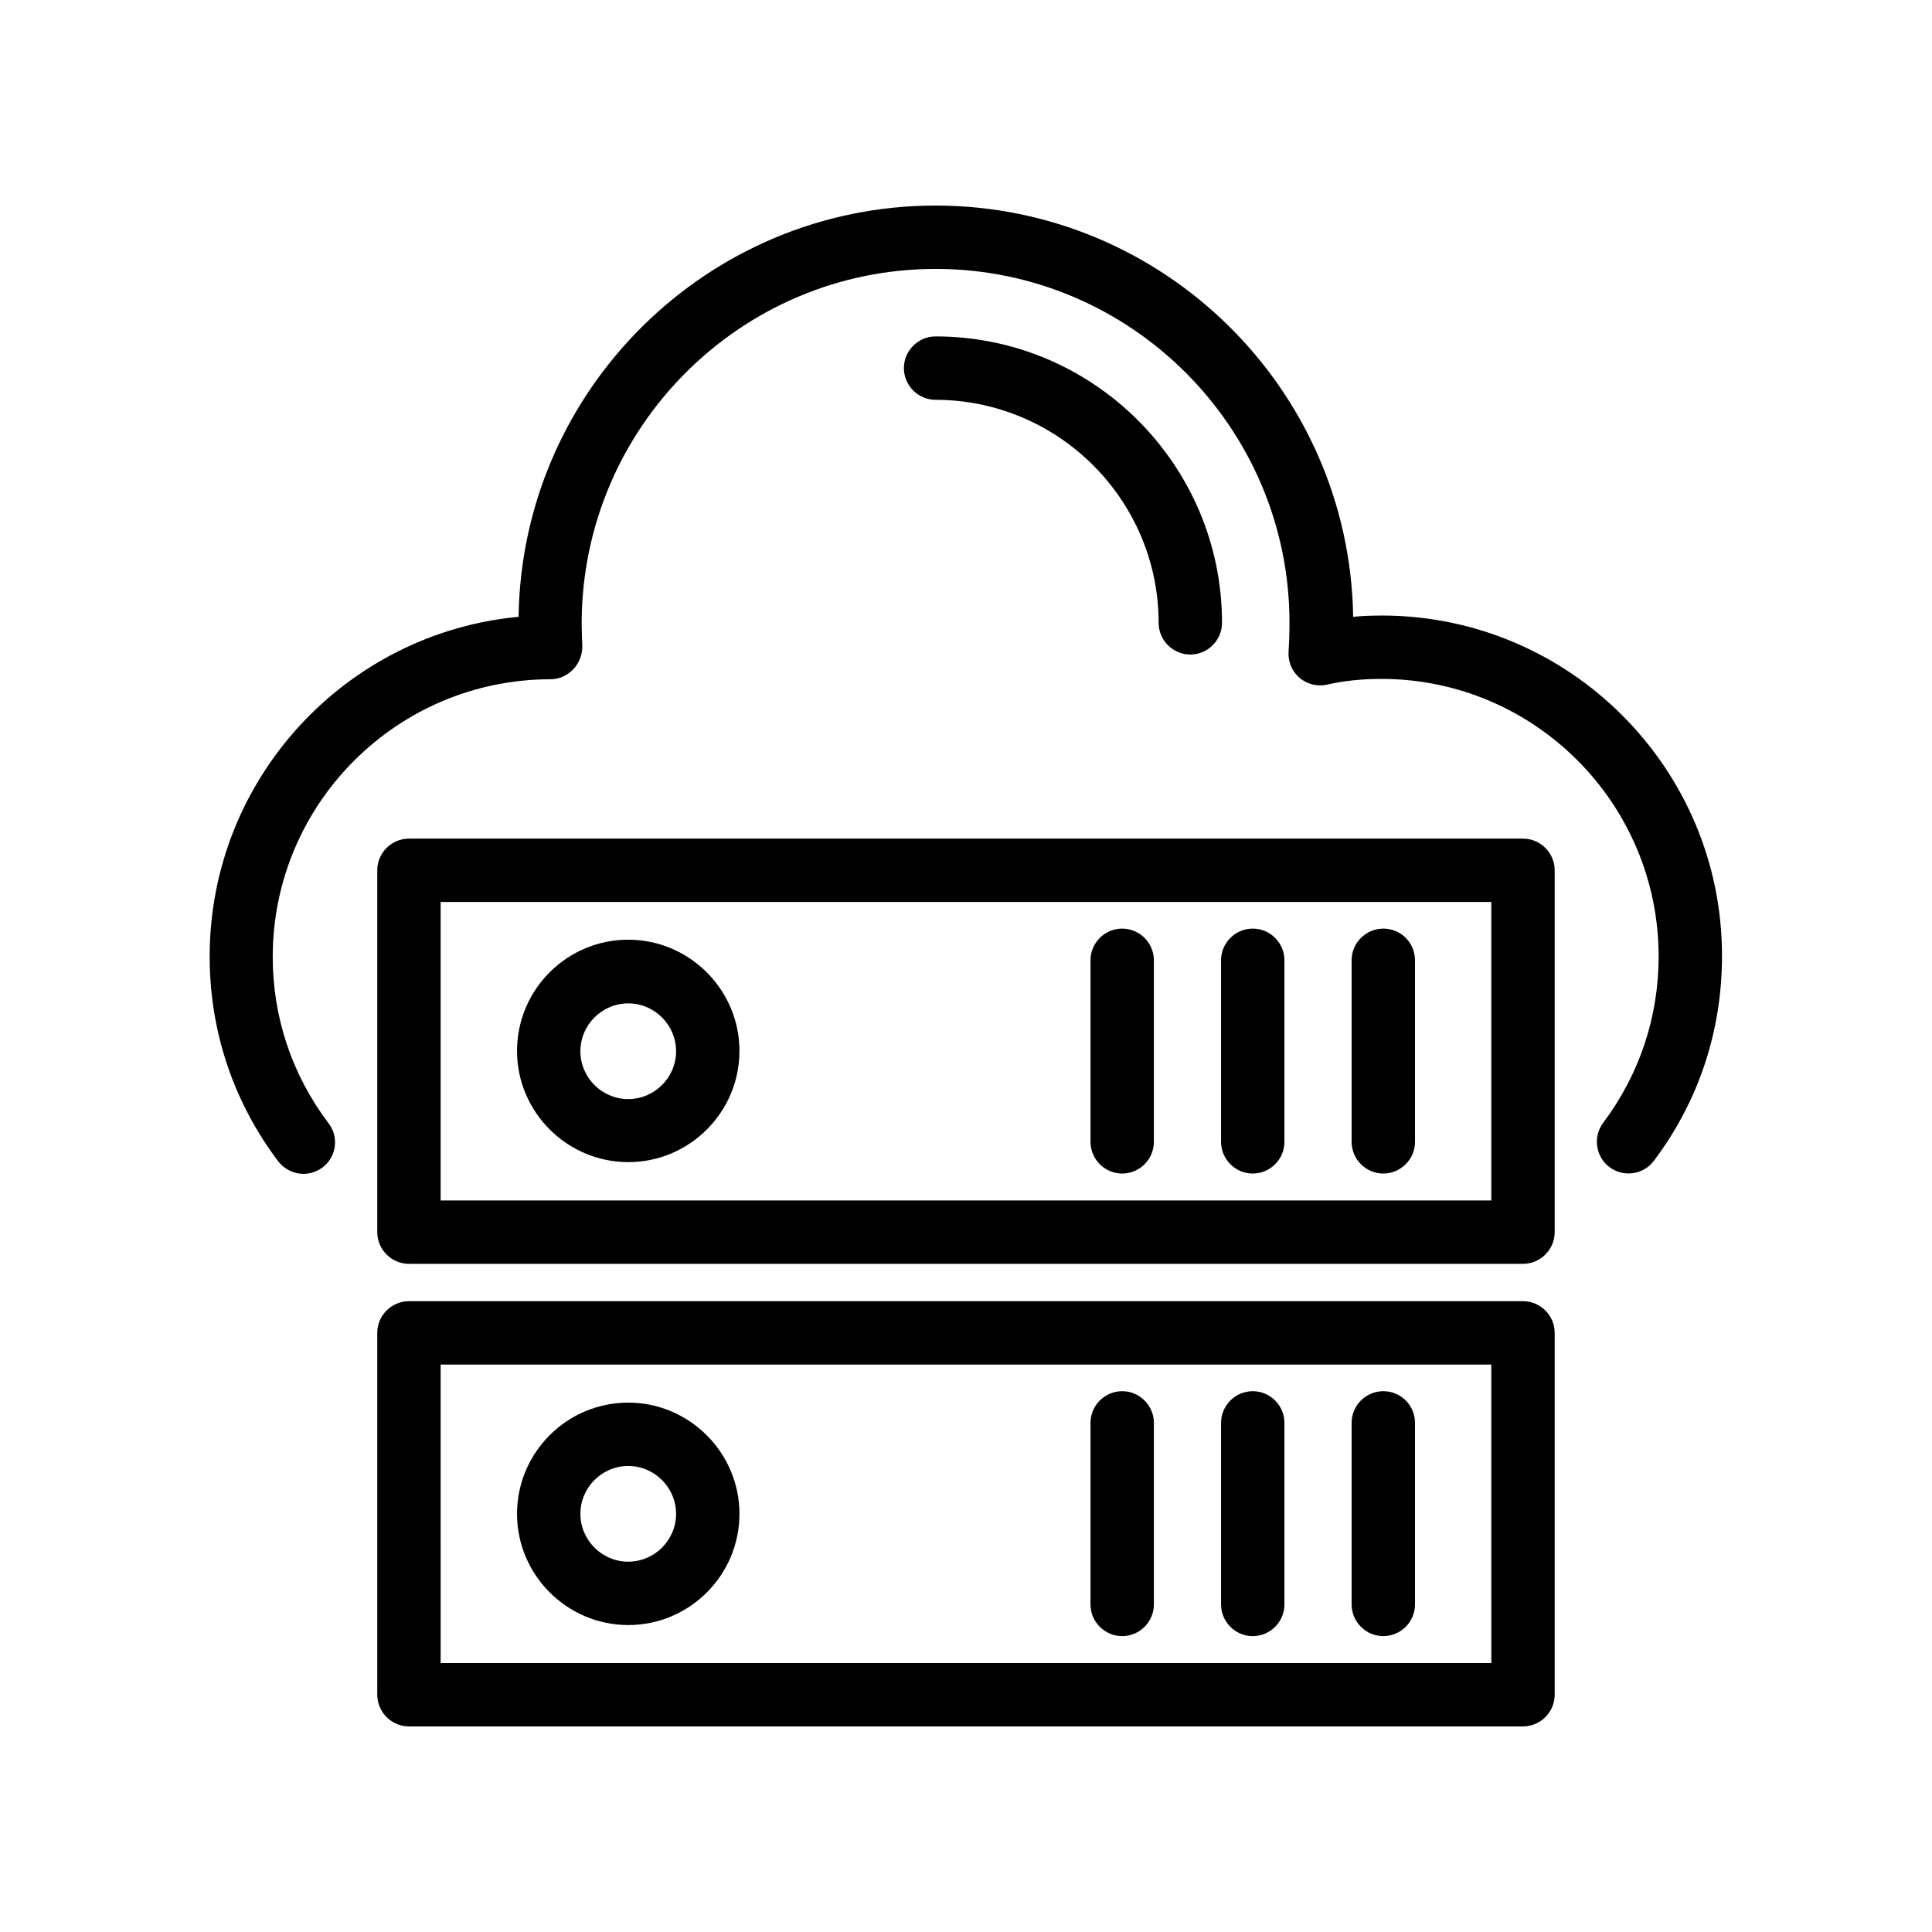
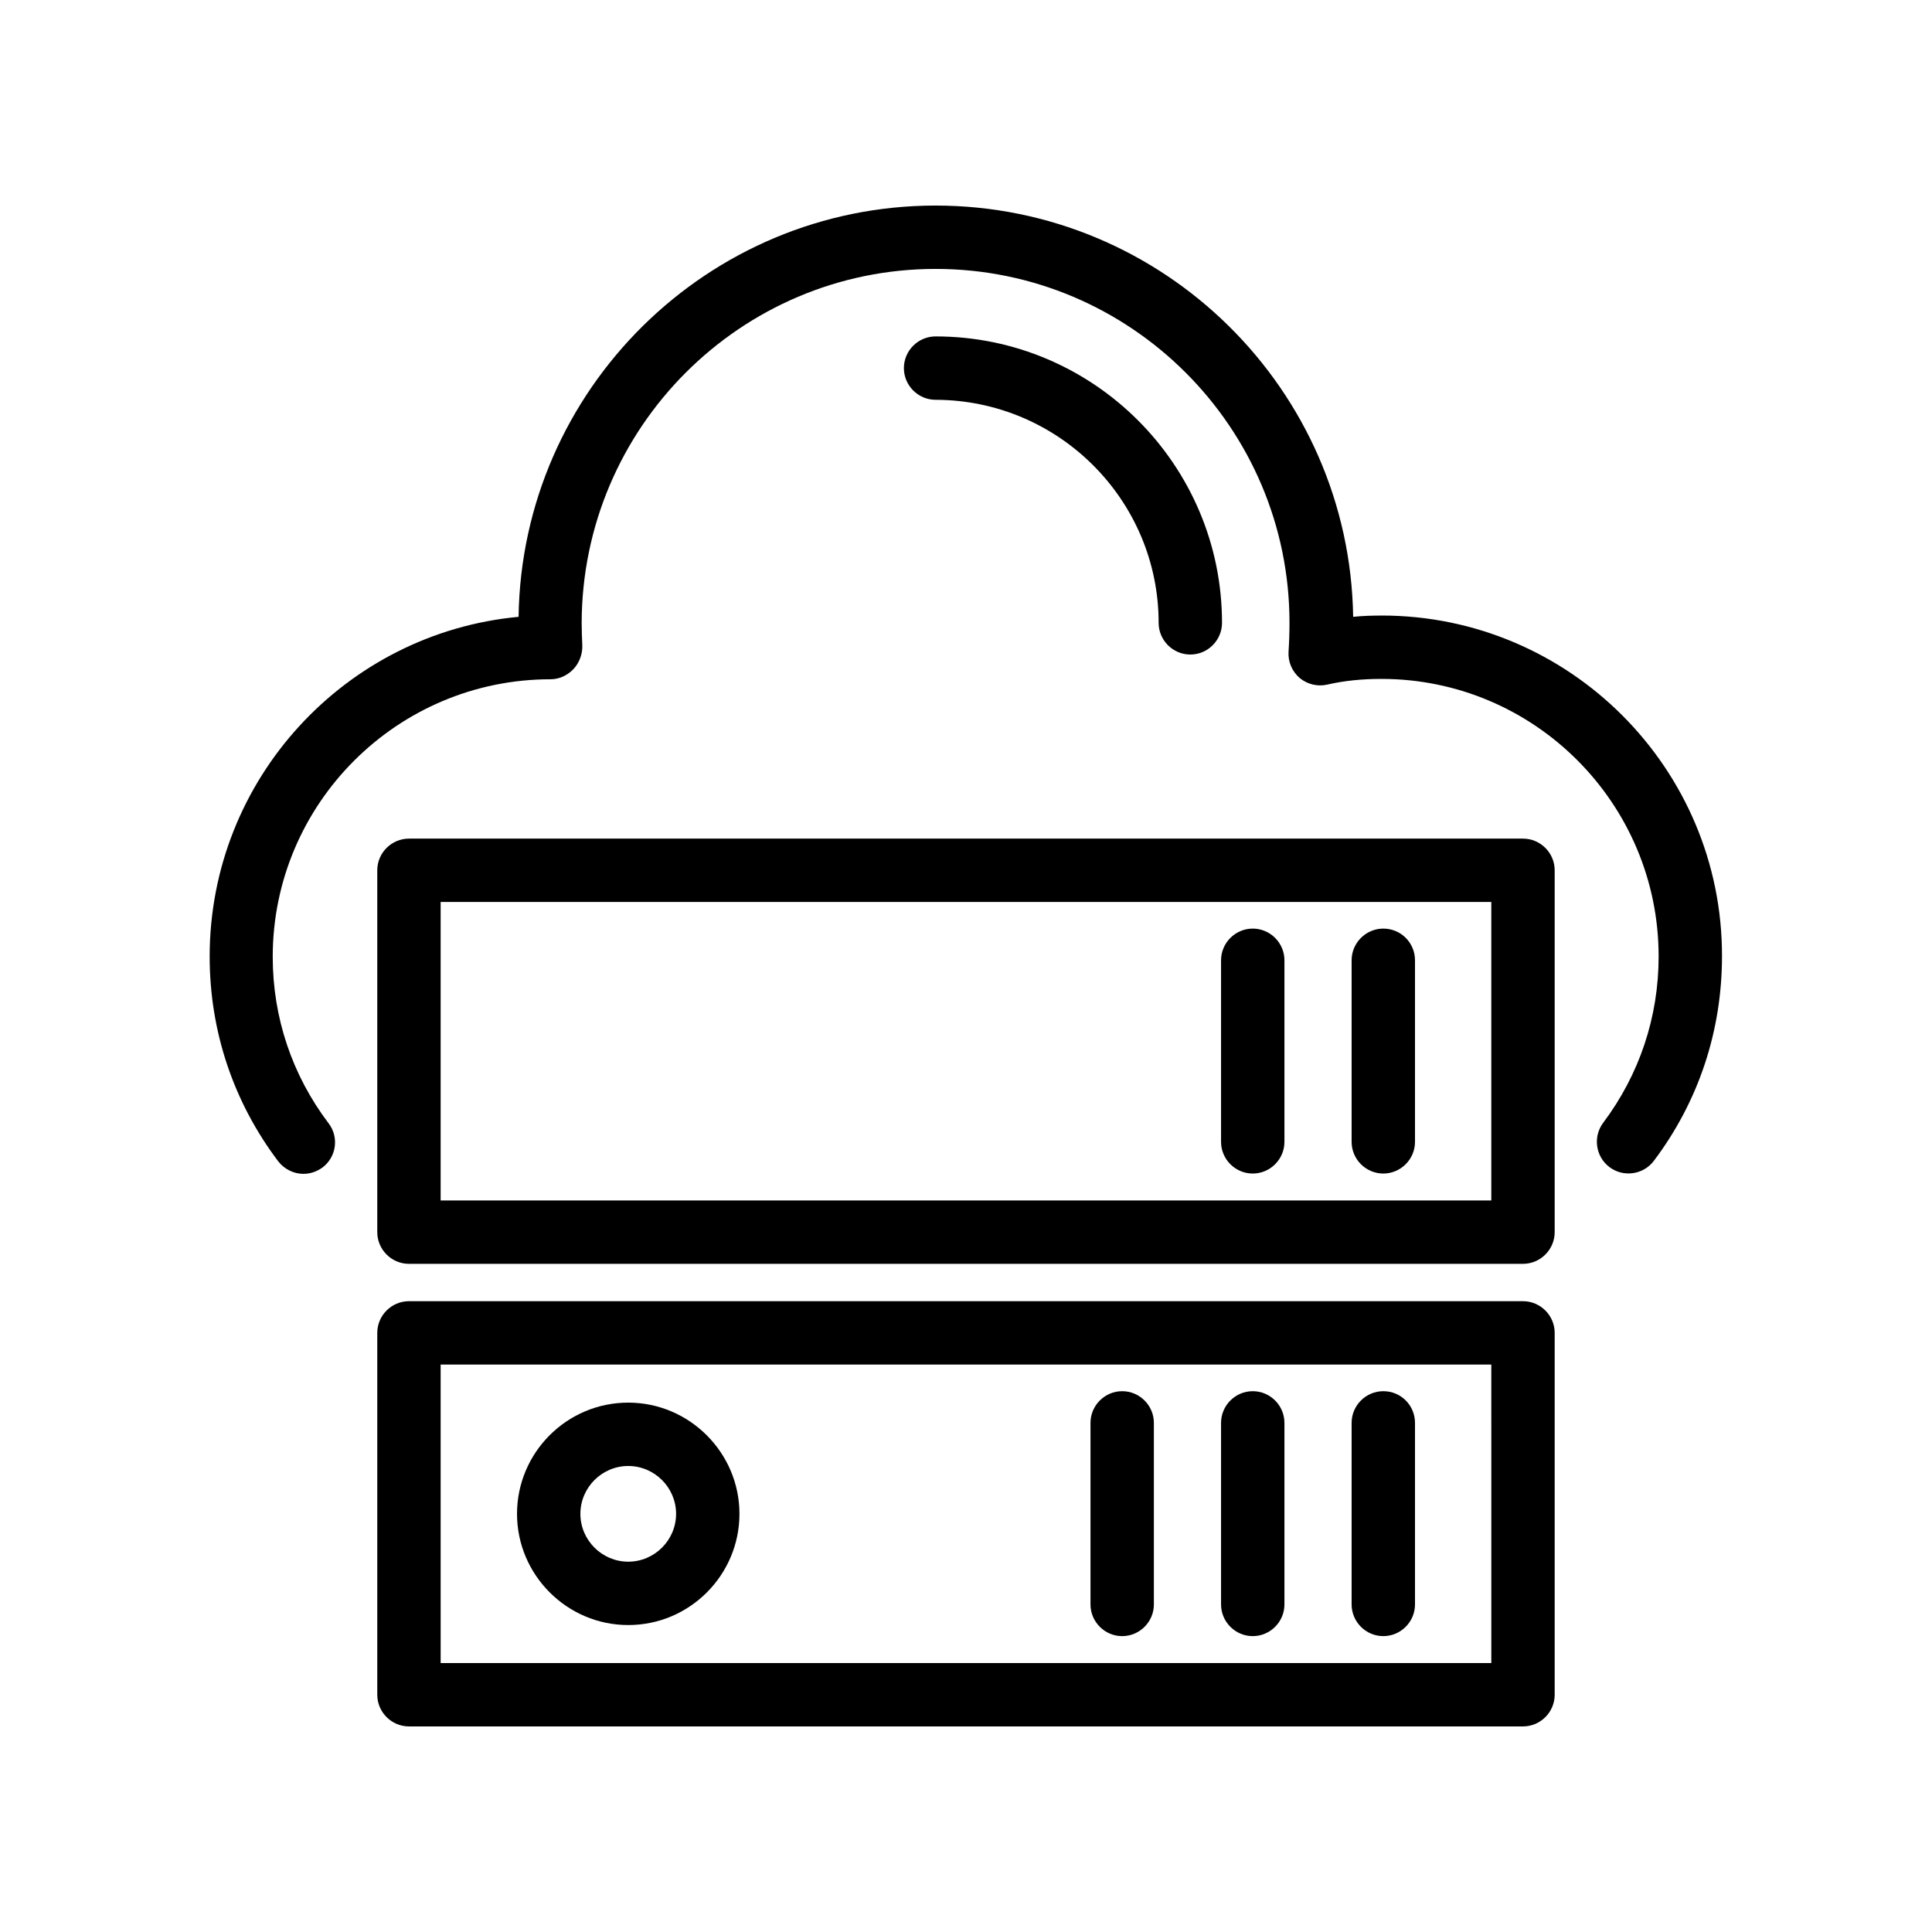
<svg xmlns="http://www.w3.org/2000/svg" fill="#000000" width="800px" height="800px" version="1.1" viewBox="144 144 512 512">
  <g>
-     <path d="m510.16 307.13c-2.602 0-5.121 0.082-7.559 0.336-0.922-60.289-50.211-108.99-110.67-108.99-60.375 0-109.66 48.785-110.5 108.99-45.848 4.281-81.867 42.992-81.867 90.016 0 19.816 6.297 38.543 18.137 54.242 1.68 2.184 4.199 3.359 6.719 3.359 1.762 0 3.527-0.586 5.039-1.68 3.695-2.769 4.449-8.062 1.594-11.754-9.656-12.762-14.777-28.047-14.777-44.082 0-40.559 33-73.555 73.641-73.555 2.266 0 4.449-1.008 6.047-2.688 1.594-1.68 2.434-4.031 2.352-6.297-0.082-1.93-0.168-3.863-0.168-5.879 0.082-51.816 42.148-93.883 93.789-93.883 51.723 0 93.793 42.066 93.793 93.793 0 2.519-0.082 5.039-0.25 7.641-0.168 2.688 0.922 5.207 2.938 6.969 2.016 1.68 4.785 2.352 7.305 1.762 4.367-1.008 9.152-1.512 14.359-1.512 40.559 0 73.473 33 73.473 73.555 0 16.121-5.121 31.32-14.695 44.082-2.769 3.695-2.016 8.984 1.68 11.754 3.695 2.769 8.984 2.016 11.754-1.68 11.84-15.703 18.055-34.426 18.055-54.242 0.082-49.703-40.391-90.262-90.184-90.262z" />
+     <path d="m510.16 307.13c-2.602 0-5.121 0.082-7.559 0.336-0.922-60.289-50.211-108.99-110.67-108.99-60.375 0-109.66 48.785-110.5 108.99-45.848 4.281-81.867 42.992-81.867 90.016 0 19.816 6.297 38.543 18.137 54.242 1.68 2.184 4.199 3.359 6.719 3.359 1.762 0 3.527-0.586 5.039-1.68 3.695-2.769 4.449-8.062 1.594-11.754-9.656-12.762-14.777-28.047-14.777-44.082 0-40.559 33-73.555 73.641-73.555 2.266 0 4.449-1.008 6.047-2.688 1.594-1.68 2.434-4.031 2.352-6.297-0.082-1.93-0.168-3.863-0.168-5.879 0.082-51.816 42.148-93.883 93.789-93.883 51.723 0 93.793 42.066 93.793 93.793 0 2.519-0.082 5.039-0.25 7.641-0.168 2.688 0.922 5.207 2.938 6.969 2.016 1.68 4.785 2.352 7.305 1.762 4.367-1.008 9.152-1.512 14.359-1.512 40.559 0 73.473 33 73.473 73.555 0 16.121-5.121 31.32-14.695 44.082-2.769 3.695-2.016 8.984 1.68 11.754 3.695 2.769 8.984 2.016 11.754-1.68 11.84-15.703 18.055-34.426 18.055-54.242 0.082-49.703-40.391-90.262-90.184-90.262" />
    <path d="m451.05 309.06c0 4.617 3.777 8.398 8.398 8.398 4.617 0 8.398-3.777 8.398-8.398 0-41.816-34.008-75.906-75.906-75.906-4.617 0-8.398 3.777-8.398 8.398 0 4.617 3.777 8.398 8.398 8.398 32.66 0.078 59.109 26.613 59.109 59.109z" />
    <path d="m243.98 374.64v95.891c0 4.617 3.777 8.398 8.398 8.398h295.23c4.617 0 8.398-3.777 8.398-8.398v-95.891c0-4.617-3.777-8.398-8.398-8.398h-295.23c-4.617 0-8.398 3.781-8.398 8.398zm16.793 8.395h278.44v79.098l-278.44 0.004z" />
-     <path d="m310.49 393.03c-16.289 0-29.473 13.266-29.473 29.473s13.266 29.473 29.473 29.473c16.289 0 29.473-13.266 29.473-29.473 0-16.203-13.266-29.473-29.473-29.473zm0 42.238c-6.969 0-12.68-5.711-12.68-12.68s5.711-12.68 12.68-12.68 12.68 5.711 12.68 12.68-5.711 12.68-12.68 12.68z" />
    <path d="m510.59 390.09c-4.617 0-8.398 3.777-8.398 8.398v48.113c0 4.617 3.777 8.398 8.398 8.398 4.617 0 8.398-3.777 8.398-8.398v-48.113c-0.004-4.621-3.699-8.398-8.398-8.398z" />
    <path d="m475.99 390.09c-4.617 0-8.398 3.777-8.398 8.398v48.113c0 4.617 3.777 8.398 8.398 8.398 4.617 0 8.398-3.777 8.398-8.398v-48.113c0-4.621-3.777-8.398-8.398-8.398z" />
-     <path d="m441.39 390.09c-4.617 0-8.398 3.777-8.398 8.398v48.113c0 4.617 3.777 8.398 8.398 8.398 4.617 0 8.398-3.777 8.398-8.398v-48.113c0-4.621-3.781-8.398-8.398-8.398z" />
    <path d="m243.98 593.12c0 4.617 3.777 8.398 8.398 8.398h295.23c4.617 0 8.398-3.777 8.398-8.398v-95.891c0-4.617-3.777-8.398-8.398-8.398h-295.23c-4.617 0-8.398 3.777-8.398 8.398zm16.793-87.496h278.44l0.004 79.102h-278.44z" />
    <path d="m310.49 515.71c-16.289 0-29.473 13.266-29.473 29.473 0 16.207 13.266 29.473 29.473 29.473 16.289 0 29.473-13.266 29.473-29.473 0-16.207-13.266-29.473-29.473-29.473zm0 42.152c-6.969 0-12.68-5.711-12.68-12.68s5.711-12.68 12.68-12.68 12.68 5.711 12.68 12.68-5.711 12.68-12.68 12.68z" />
    <path d="m510.59 512.68c-4.617 0-8.398 3.777-8.398 8.398v48.113c0 4.617 3.777 8.398 8.398 8.398 4.617 0 8.398-3.777 8.398-8.398v-48.113c-0.004-4.621-3.699-8.398-8.398-8.398z" />
    <path d="m475.99 512.68c-4.617 0-8.398 3.777-8.398 8.398v48.113c0 4.617 3.777 8.398 8.398 8.398 4.617 0 8.398-3.777 8.398-8.398v-48.113c0-4.621-3.777-8.398-8.398-8.398z" />
    <path d="m441.39 512.68c-4.617 0-8.398 3.777-8.398 8.398v48.113c0 4.617 3.777 8.398 8.398 8.398 4.617 0 8.398-3.777 8.398-8.398v-48.113c0-4.621-3.781-8.398-8.398-8.398z" />
  </g>
</svg>